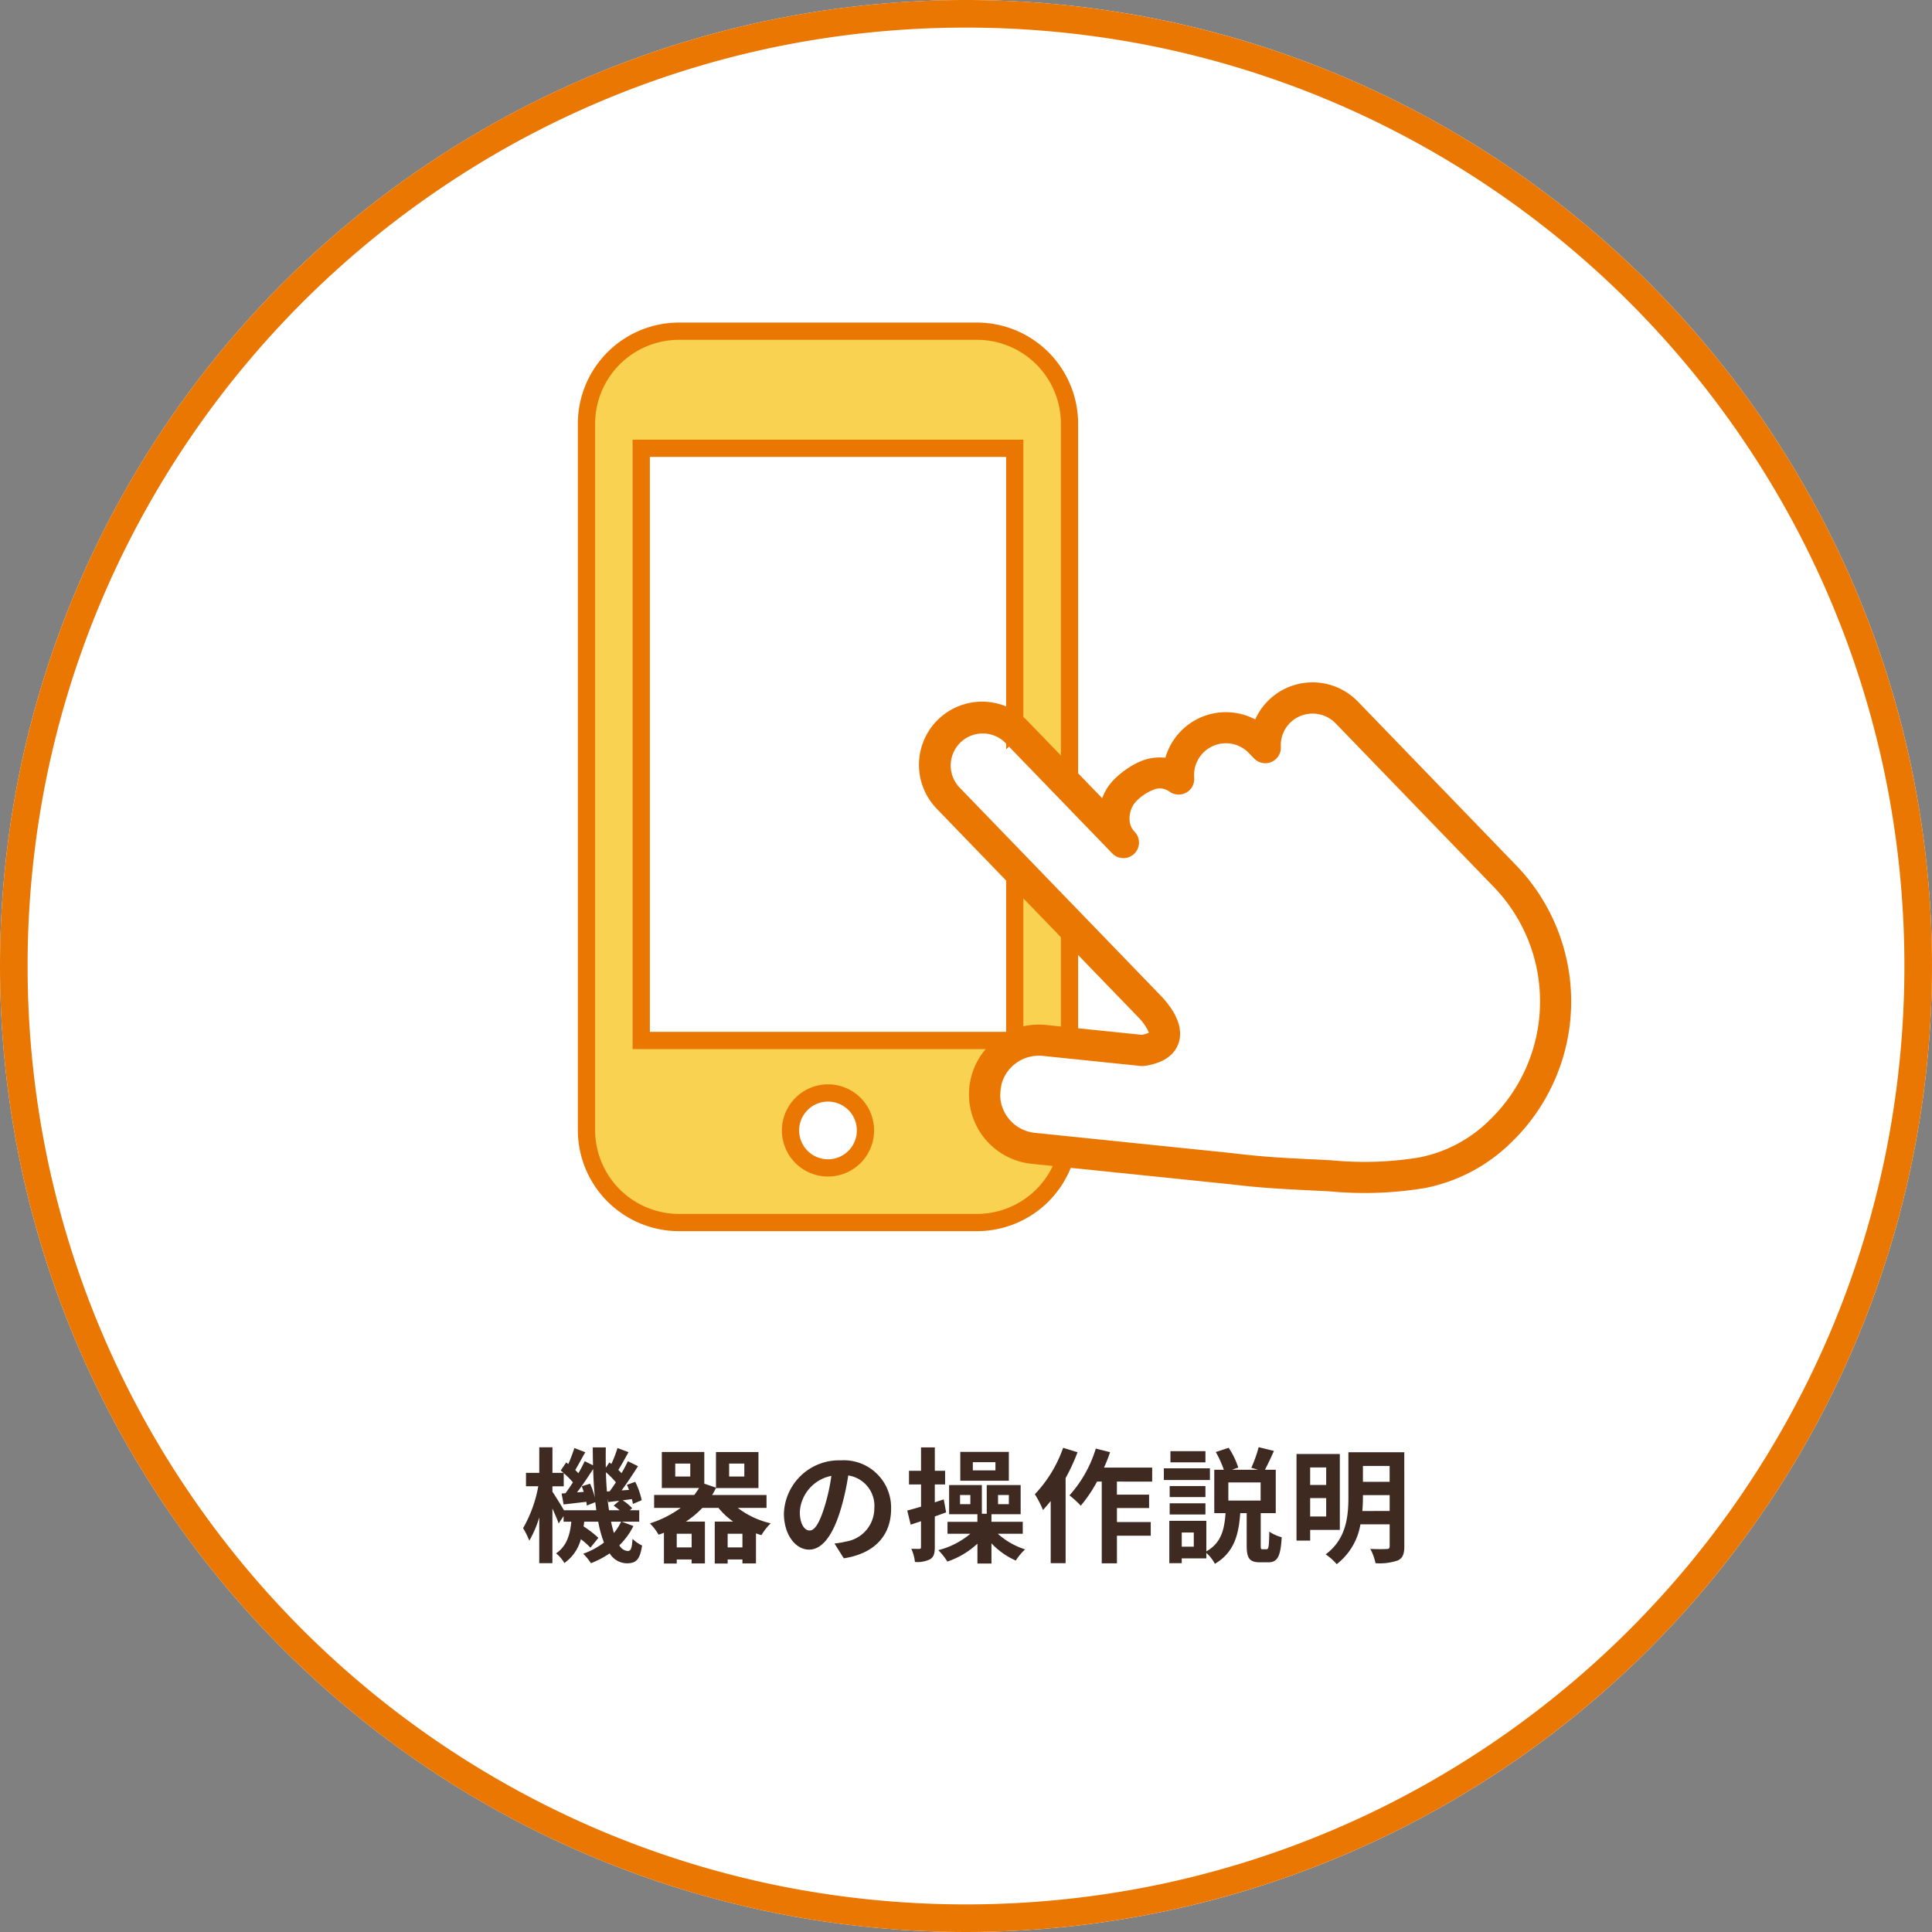
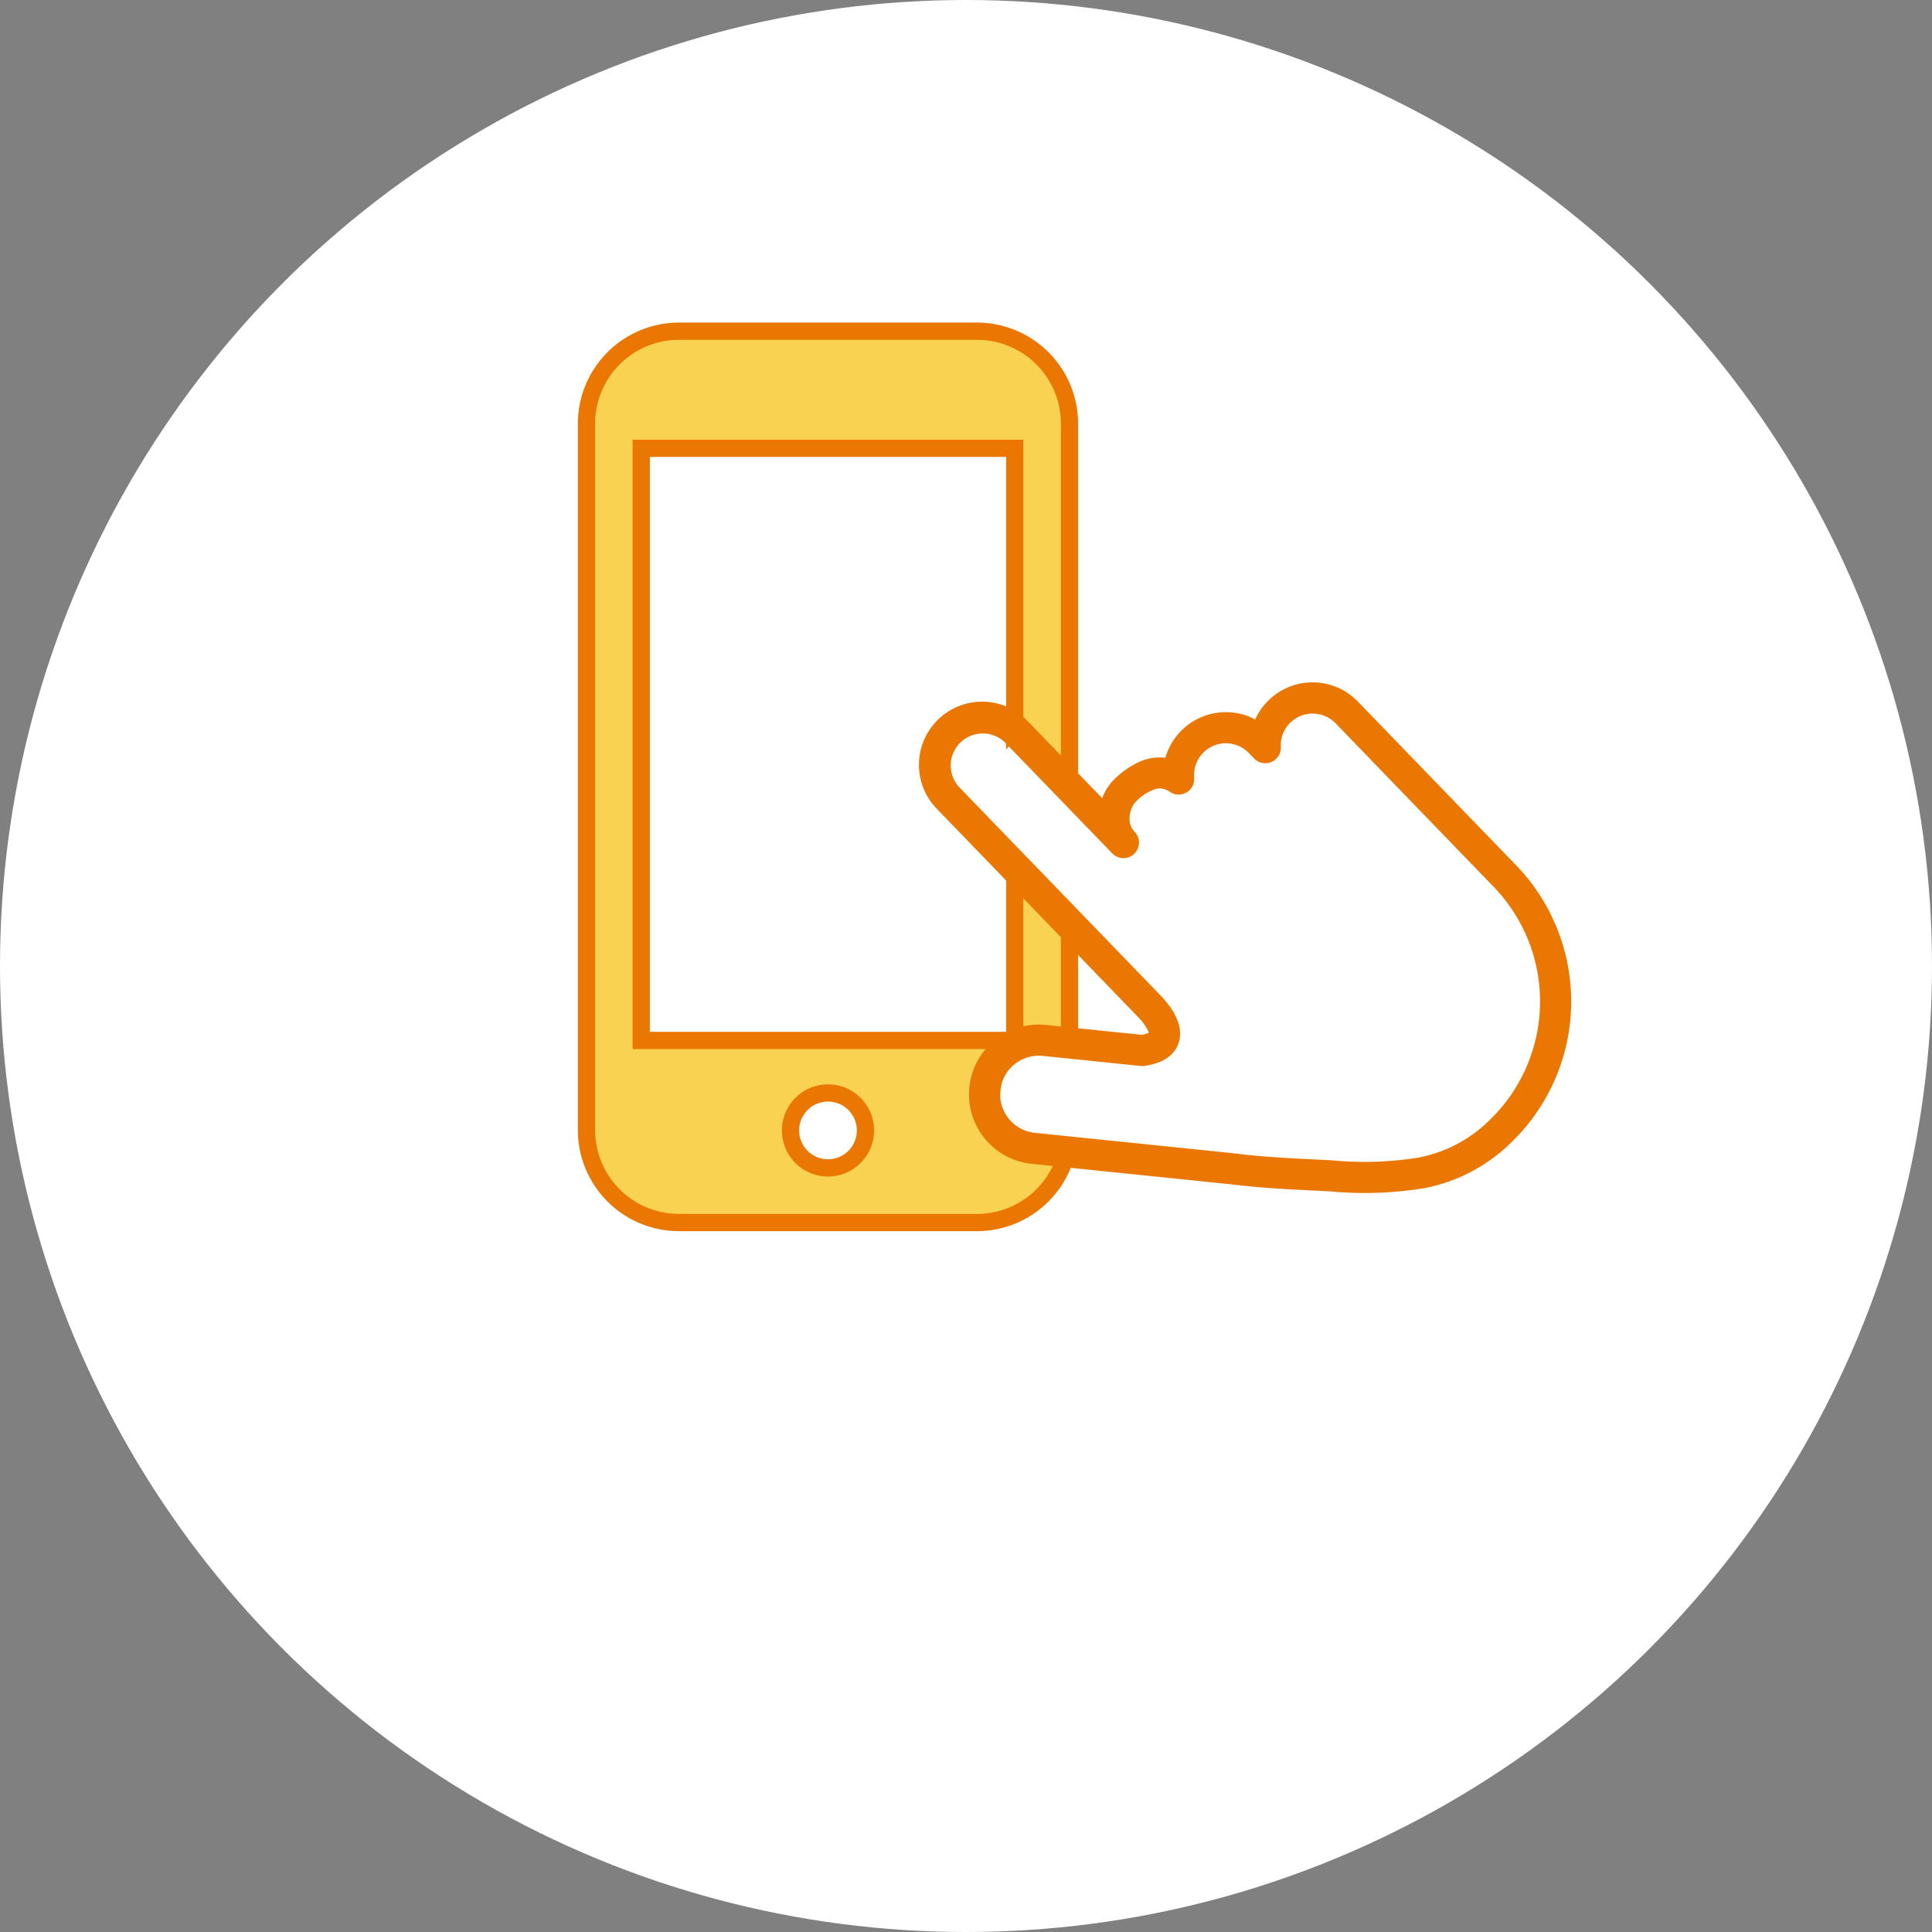
<svg xmlns="http://www.w3.org/2000/svg" width="280" height="280" viewBox="0 0 280 280">
  <rect x="0" y="0" width="280" height="280" fill="#808080" stroke="none" />
  <defs>
    <style>.a{fill:#fff;}.b{fill:#eb7703;}.c{fill:#3e2a21;}.d{fill:#f9d251;}</style>
  </defs>
  <g transform="translate(-455 -643)">
    <circle class="a" cx="140" cy="140" r="140" transform="translate(455 643)" />
-     <path class="b" d="M140,4a137.025,137.025,0,0,0-27.413,2.763A135.232,135.232,0,0,0,63.964,27.224a136.409,136.409,0,0,0-49.278,59.84,135.283,135.283,0,0,0-7.923,25.523,137.364,137.364,0,0,0,0,54.826,135.231,135.231,0,0,0,20.461,48.623,136.409,136.409,0,0,0,59.84,49.278,135.283,135.283,0,0,0,25.523,7.923,137.364,137.364,0,0,0,54.826,0,135.231,135.231,0,0,0,48.623-20.461,136.409,136.409,0,0,0,49.278-59.84,135.283,135.283,0,0,0,7.923-25.523,137.364,137.364,0,0,0,0-54.826,135.232,135.232,0,0,0-20.461-48.623,136.409,136.409,0,0,0-59.84-49.278,135.283,135.283,0,0,0-25.523-7.923A137.025,137.025,0,0,0,140,4m0-4A140,140,0,1,1,0,140,140,140,0,0,1,140,0Z" transform="translate(455 643)" />
-     <path class="c" d="M-49.986-4.464A7.438,7.438,0,0,1-51.03-2.826c-.144-.486-.288-1.044-.414-1.638Zm-8.28-1.656c-.432-.756-1.3-2.142-1.674-2.7v-.774H-58.3V-11.5A11.617,11.617,0,0,1-56.97-10.17c-.36.576-.738,1.116-1.08,1.584l-.558.036.288,1.584c1.008-.108,2.124-.252,3.294-.378.036.2.054.378.072.54l1.224-.486c.054.4.108.792.144,1.17Zm2.574-3.474a8.49,8.49,0,0,1,.288.81l-.972.072c.774-1.008,1.62-2.268,2.34-3.384.036,1.44.126,2.826.252,4.14a10.73,10.73,0,0,0-.7-2.016Zm3.654.756c-.072-.9-.126-1.818-.144-2.79a12.17,12.17,0,0,1,1.44,1.458c-.306.468-.612.918-.9,1.3Zm.306,2.718c-.09-.54-.162-1.1-.216-1.692l.108.5c.5-.054,1.026-.126,1.584-.18l-.81.7a10.048,10.048,0,0,1,.864.666Zm1.854,1.656h2.52V-6.12h-1.368l.342-.306A7.035,7.035,0,0,0-49.752-7.56l1.332-.18a6.988,6.988,0,0,1,.144.7L-47-7.578a11.031,11.031,0,0,0-.936-2.664l-1.206.432c.108.234.216.486.306.738L-49.914-9c.792-1.062,1.656-2.376,2.376-3.51L-49-13.23c-.252.522-.576,1.134-.918,1.728l-.468-.468c.45-.7.972-1.674,1.476-2.574l-1.6-.594a18.653,18.653,0,0,1-.882,2.3l-.288-.216-.522.756c-.018-.954-.018-1.926,0-2.934h-1.89c0,.882.018,1.746.036,2.592l-1.206-.594c-.252.54-.558,1.134-.918,1.746-.126-.144-.288-.306-.45-.468.432-.72.954-1.71,1.458-2.574l-1.584-.612a23.941,23.941,0,0,1-.882,2.322l-.306-.234-.792,1.17c.126.108.27.216.4.342h-1.6v-3.708h-1.908v3.708h-1.926v1.944h1.782a18.927,18.927,0,0,1-2.2,6.066,12.2,12.2,0,0,1,.9,1.818,15.4,15.4,0,0,0,1.44-3.384V1.548h1.908v-7.92c.36.792.72,1.62.9,2.16l.72-1.062v.81H-57.2c-.18,1.818-.63,3.528-2.214,4.59a4.958,4.958,0,0,1,1.206,1.4,6.153,6.153,0,0,0,2.394-3.456A11.374,11.374,0,0,1-54.432-.7l1.152-1.422A14.347,14.347,0,0,0-55.422-3.78c.036-.216.072-.45.09-.684H-53.3A16.565,16.565,0,0,0-52.47-1.44,11.166,11.166,0,0,1-55.476.18,7.908,7.908,0,0,1-54.36,1.548,13,13,0,0,0-51.642.126a2.969,2.969,0,0,0,2.466,1.44c1.4,0,1.908-.54,2.232-2.574A5.127,5.127,0,0,1-48.33-1.98c-.09,1.422-.252,1.764-.7,1.764a1.513,1.513,0,0,1-1.206-.828A10.391,10.391,0,0,0-48.2-3.834ZM-34.542-.738v-1.98H-32.4v1.98Zm-5.22,0h-2.16v-1.98h2.16Zm-.2-10.278h-2.178v-1.872h2.178Zm5.634-1.872h2.2v1.872h-2.2Zm5.418,6.426V-8.334h-7.884a9.321,9.321,0,0,0,.558-1.026v.018h6.156v-5.22h-6.156V-9.4l-1.692-.576v-4.59h-6.156v5.22h5.4c-.216.342-.45.684-.7,1.008H-45.2v1.872h3.852a15.742,15.742,0,0,1-4.464,2.25,7.8,7.8,0,0,1,1.26,1.638c.27-.09.522-.18.774-.288V1.6h1.854V1.008h2.16v.576h1.926V-4.482H-40.59a13.347,13.347,0,0,0,2.376-1.98h2.34a10.623,10.623,0,0,0,2.124,1.98h-2.664V1.6h1.872V1.008H-32.4v.576h1.962V-2.772c.252.09.522.18.792.252A8.683,8.683,0,0,1-28.3-4.23a12.319,12.319,0,0,1-4.77-2.232Zm18.054.126a6.855,6.855,0,0,0-7.272-7.02,8,8,0,0,0-8.262,7.7c0,3.042,1.656,5.238,3.654,5.238,1.962,0,3.51-2.232,4.59-5.868a36.4,36.4,0,0,0,1.08-4.878,4.45,4.45,0,0,1,3.78,4.752,4.885,4.885,0,0,1-4.1,4.824,13.844,13.844,0,0,1-1.674.288l1.35,2.142C-13.176.144-10.854-2.538-10.854-6.336Zm-13.23.45a5.666,5.666,0,0,1,4.572-5.22,27.019,27.019,0,0,1-.954,4.356c-.738,2.43-1.44,3.564-2.2,3.564C-23.364-3.186-24.084-4.068-24.084-5.886ZM4.266-11.9H.99v-1.188H4.266ZM6.21-14.58H-.828V-10.4H6.21ZM-2.88-5.814-3.222-7.7l-1.3.432V-9.864h1.494v-1.98H-4.518v-3.384h-2v3.384H-8.262v1.98h1.746v3.222c-.756.216-1.422.414-2,.558l.5,2.052c.468-.162.972-.324,1.494-.5V-.792c0,.2-.054.27-.252.27-.162,0-.648,0-1.152-.018A6.3,6.3,0,0,1-7.4,1.368a4.09,4.09,0,0,0,2.214-.4c.522-.324.666-.846.666-1.782V-5.22ZM.63-7H-.864V-8.334H.63ZM4.644-8.334H6.21V-7H4.644ZM8.226-2.718V-4.446H3.69v-1.1H7.92v-4.23H3.006v4.158H2.3V-9.774H-2.448v4.23h4.1v1.1H-2.682v1.728H.63A11.6,11.6,0,0,1-4.014-.342,9.662,9.662,0,0,1-2.7,1.314,12.043,12.043,0,0,0,1.656-1.278V1.6H3.69V-1.332a10.821,10.821,0,0,0,3.528,2.5A7.878,7.878,0,0,1,8.568-.45a10.871,10.871,0,0,1-3.96-2.268Zm5.85-12.456a18.726,18.726,0,0,1-4.1,6.732A14.627,14.627,0,0,1,11.16-6.156c.36-.4.738-.846,1.116-1.3v9h2.16v-12.33a28.039,28.039,0,0,0,1.728-3.744Zm12.906,4.9v-2.034H20a21.274,21.274,0,0,0,.882-2.232l-2.07-.522A17.869,17.869,0,0,1,14.994-8.28a14.558,14.558,0,0,1,1.638,1.494,19.987,19.987,0,0,0,2.358-3.492h.684V1.566h2.2v-4h4.9V-4.41h-4.9V-6.444h4.662V-8.388H21.87v-1.89Zm7.722-4.41H29.628v1.62H34.7Zm.648,2.484H28.674v1.692h6.678ZM34.7-9.63H29.52v1.6H34.7ZM29.52-5.508H34.7v-1.62H29.52ZM42.7-7.524h-4.68v-2.628H42.7ZM33.012-.846H31.266V-2.9h1.746Zm9.972.378c-.252,0-.27-.072-.27-.594V-5.706h2.178v-6.282H43.326c.378-.738.864-1.728,1.3-2.736l-2.214-.54a19,19,0,0,1-1.062,2.988l.99.288h-3.8l.918-.324a11.542,11.542,0,0,0-1.386-2.862l-1.872.612a15.443,15.443,0,0,1,1.17,2.574H35.982v6.282H37.62c-.18,2.268-.558,4.284-2.79,5.544V-4.59H29.466V1.548h1.8v-.7H34.83V.054a5.864,5.864,0,0,1,1.242,1.584c2.826-1.656,3.456-4.3,3.672-7.344h.936v4.662c0,1.836.36,2.466,1.944,2.466h1.17c1.314,0,1.8-.756,1.962-3.636a5.857,5.857,0,0,1-1.8-.81c-.036,2.232-.108,2.556-.4,2.556ZM52.2-12.33v2.538H49.878V-12.33ZM49.878-5.22V-7.884H52.2V-5.22Zm4.3,1.944v-11H47.9V-1.728h1.98V-3.276Zm3.258-2.736a19.874,19.874,0,0,0,.09-2.034v-.27H61.4v2.3Zm3.96-6.534v2.3h-3.87v-2.3Zm2.124-1.98h-8.1v6.48c0,2.736-.27,6.084-3.294,8.316a8.03,8.03,0,0,1,1.6,1.422,9.2,9.2,0,0,0,3.438-5.778H61.4V-.918c0,.306-.108.414-.432.414-.306.018-1.4.036-2.376-.018a7.352,7.352,0,0,1,.756,2.07,8.052,8.052,0,0,0,3.24-.4c.7-.342.936-.918.936-2.052Z" transform="translate(595 868)" />
    <g transform="translate(-20 6.633)">
      <g transform="translate(442.723 684.367)">
        <path class="d" d="M173.874,0h-43.2a13.417,13.417,0,0,0-13.4,13.4V115.776a13.418,13.418,0,0,0,13.4,13.4h43.2a13.418,13.418,0,0,0,13.4-13.4V13.4A13.417,13.417,0,0,0,173.874,0Zm-21.6,121.262a5.431,5.431,0,1,1,5.431-5.431A5.438,5.438,0,0,1,152.277,121.262ZM179.343,16.973v85.822H125.211V16.973Z" transform="translate(0)" />
        <path class="b" d="M130.679-1.25h43.2A14.669,14.669,0,0,1,188.527,13.4V115.777a14.669,14.669,0,0,1-14.653,14.652h-43.2a14.669,14.669,0,0,1-14.652-14.653V13.4A14.669,14.669,0,0,1,130.679-1.25Zm43.2,129.179a12.166,12.166,0,0,0,12.153-12.152V13.4A12.166,12.166,0,0,0,173.874,1.25h-43.2A12.166,12.166,0,0,0,118.527,13.4V115.776a12.166,12.166,0,0,0,12.152,12.153ZM123.961,15.723h56.631v88.322H123.961Zm54.131,2.5H126.461v83.322h51.631ZM152.277,109.15a6.681,6.681,0,1,1-6.681,6.681A6.689,6.689,0,0,1,152.277,109.15Zm0,10.862a4.181,4.181,0,1,0-4.181-4.181A4.186,4.186,0,0,0,152.277,120.012Z" transform="translate(0)" />
      </g>
      <rect class="a" width="31" height="16" transform="matrix(0.995, 0.105, -0.105, 0.995, 620.901, 786.339)" />
      <rect class="a" width="31" height="14" transform="translate(622.82 742.971) rotate(45)" />
      <g transform="matrix(0.695, 0.719, -0.719, 0.695, 643.799, 709.083)">
        <path class="b" d="M9.153,52.424v2.256H51.015a7.678,7.678,0,0,1,2.454.344,1.892,1.892,0,0,1,.31.146l.078.056.093-.1-.109.081.015.019.093-.1-.109.081.295-.217h-.378l.084.217.295-.217h-.378a.826.826,0,0,1-.09.32,4.975,4.975,0,0,1-.58.993l1.831,1.316-1.452-1.725L42.557,65.079A10.115,10.115,0,0,0,55.585,80.556l21.97-18.5L76.1,60.326l1.415,1.756c4.626-3.738,7.3-6.422,11.08-9.913a53.392,53.392,0,0,0,9.116-10.133A24.523,24.523,0,0,0,101.67,28.39,28.387,28.387,0,0,0,73.283,0H40.3A9.125,9.125,0,0,0,34.26,15.985L35.753,14.3V12.039H34.676a9.125,9.125,0,0,0-5.814,16.178l1.44-1.738-.456-2.209a7.146,7.146,0,0,0-2.873,1.26,7.306,7.306,0,0,0-2.5,3.525,12.737,12.737,0,0,0-.63,4.176,7.238,7.238,0,0,0,.512,2.588A8.485,8.485,0,0,0,26.8,39.243a7.055,7.055,0,0,0,4.508,1.644,2.256,2.256,0,1,0,0-4.511H9.153a9.151,9.151,0,1,0,0,18.3V50.168a4.64,4.64,0,1,1,0-9.28H31.309a2.256,2.256,0,1,0,0-4.511,2.44,2.44,0,0,1-1.136-.279,3.491,3.491,0,0,1-1.337-1.334,3.275,3.275,0,0,1-.487-1.533,7.031,7.031,0,0,1,.642-3.3,2.4,2.4,0,0,1,.673-.788,2.626,2.626,0,0,1,1.089-.459,2.255,2.255,0,0,0,.984-3.947,4.612,4.612,0,0,1,2.938-8.191h1.077a2.257,2.257,0,0,0,1.5-3.947,4.574,4.574,0,0,1-1.585-3.456A4.647,4.647,0,0,1,40.3,4.511H73.283A23.878,23.878,0,0,1,97.159,28.39,19.933,19.933,0,0,1,93.913,39.6a49.23,49.23,0,0,1-8.374,9.252c-3.866,3.571-6.4,6.122-10.853,9.718l-.034.028L52.681,77.1a5.6,5.6,0,0,1-7.217-8.576L56.37,59.343a2.257,2.257,0,0,0,.382-.406A9.442,9.442,0,0,0,57.85,57a5.389,5.389,0,0,0,.419-2.014,4.12,4.12,0,0,0-1.1-2.817,5.119,5.119,0,0,0-1.57-1.136,8.593,8.593,0,0,0-2.4-.708,14.323,14.323,0,0,0-2.187-.161H9.153v2.256Z" transform="translate(0 0)" />
      </g>
    </g>
  </g>
</svg>